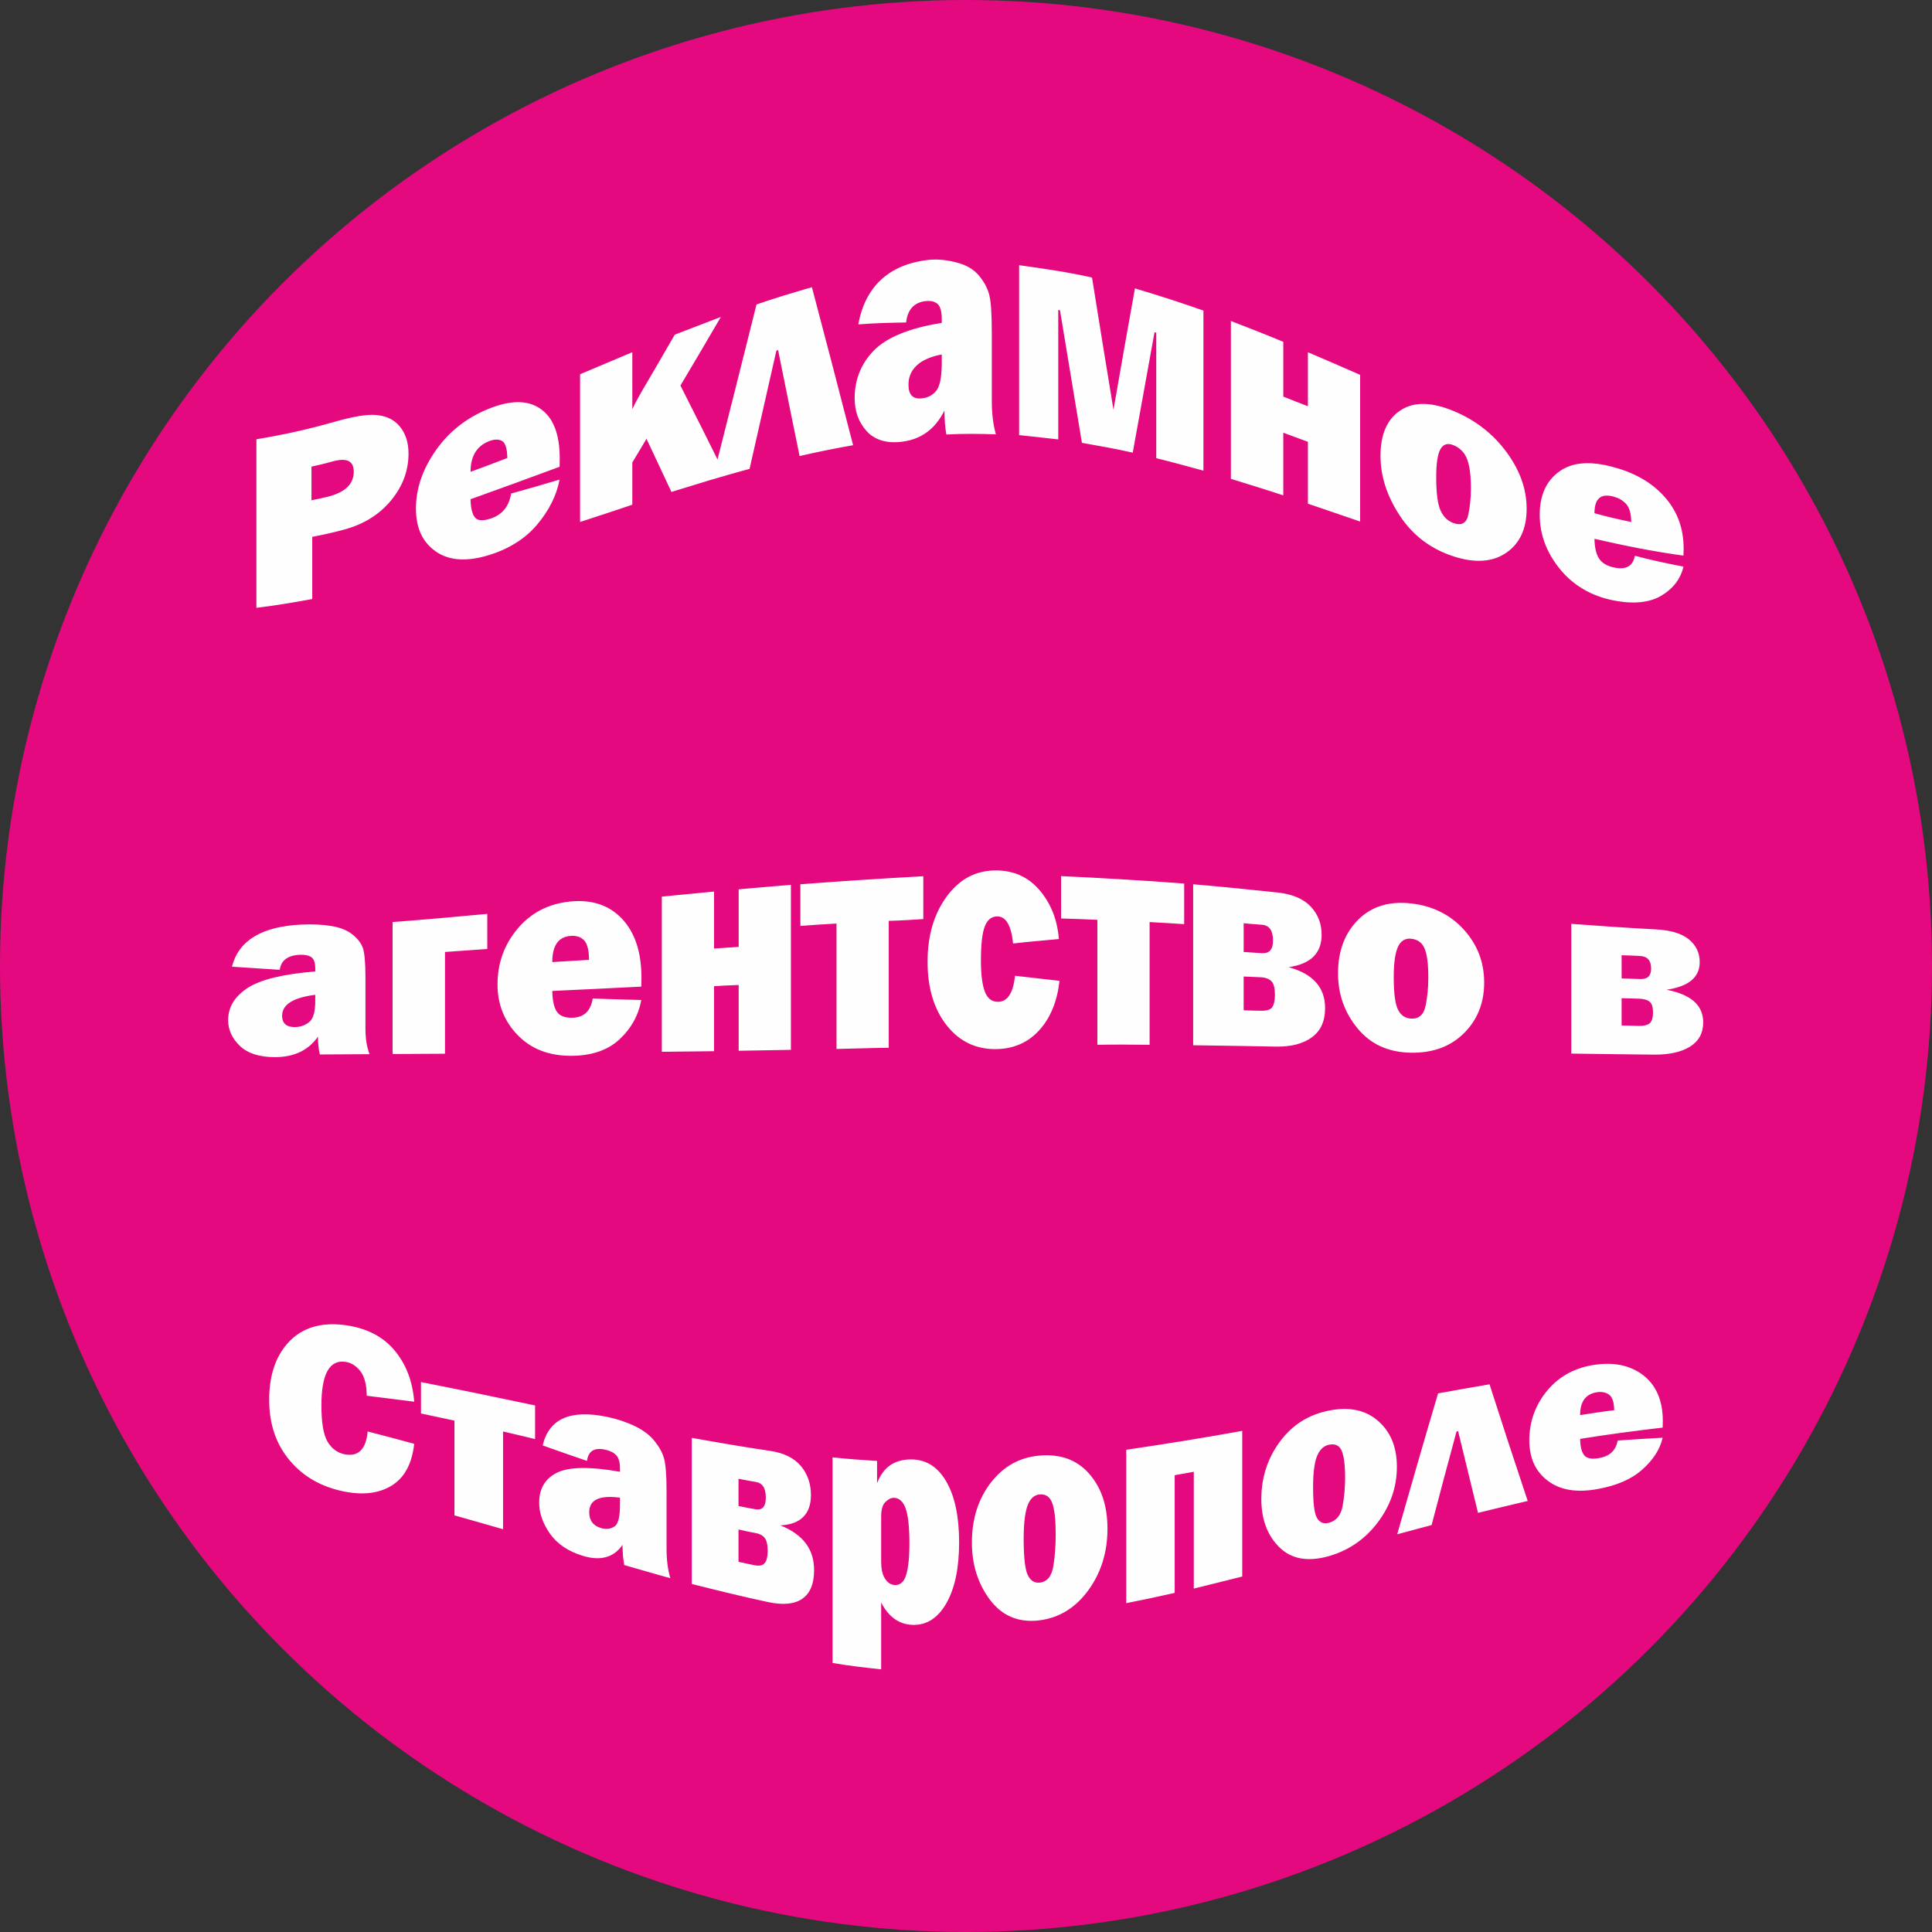
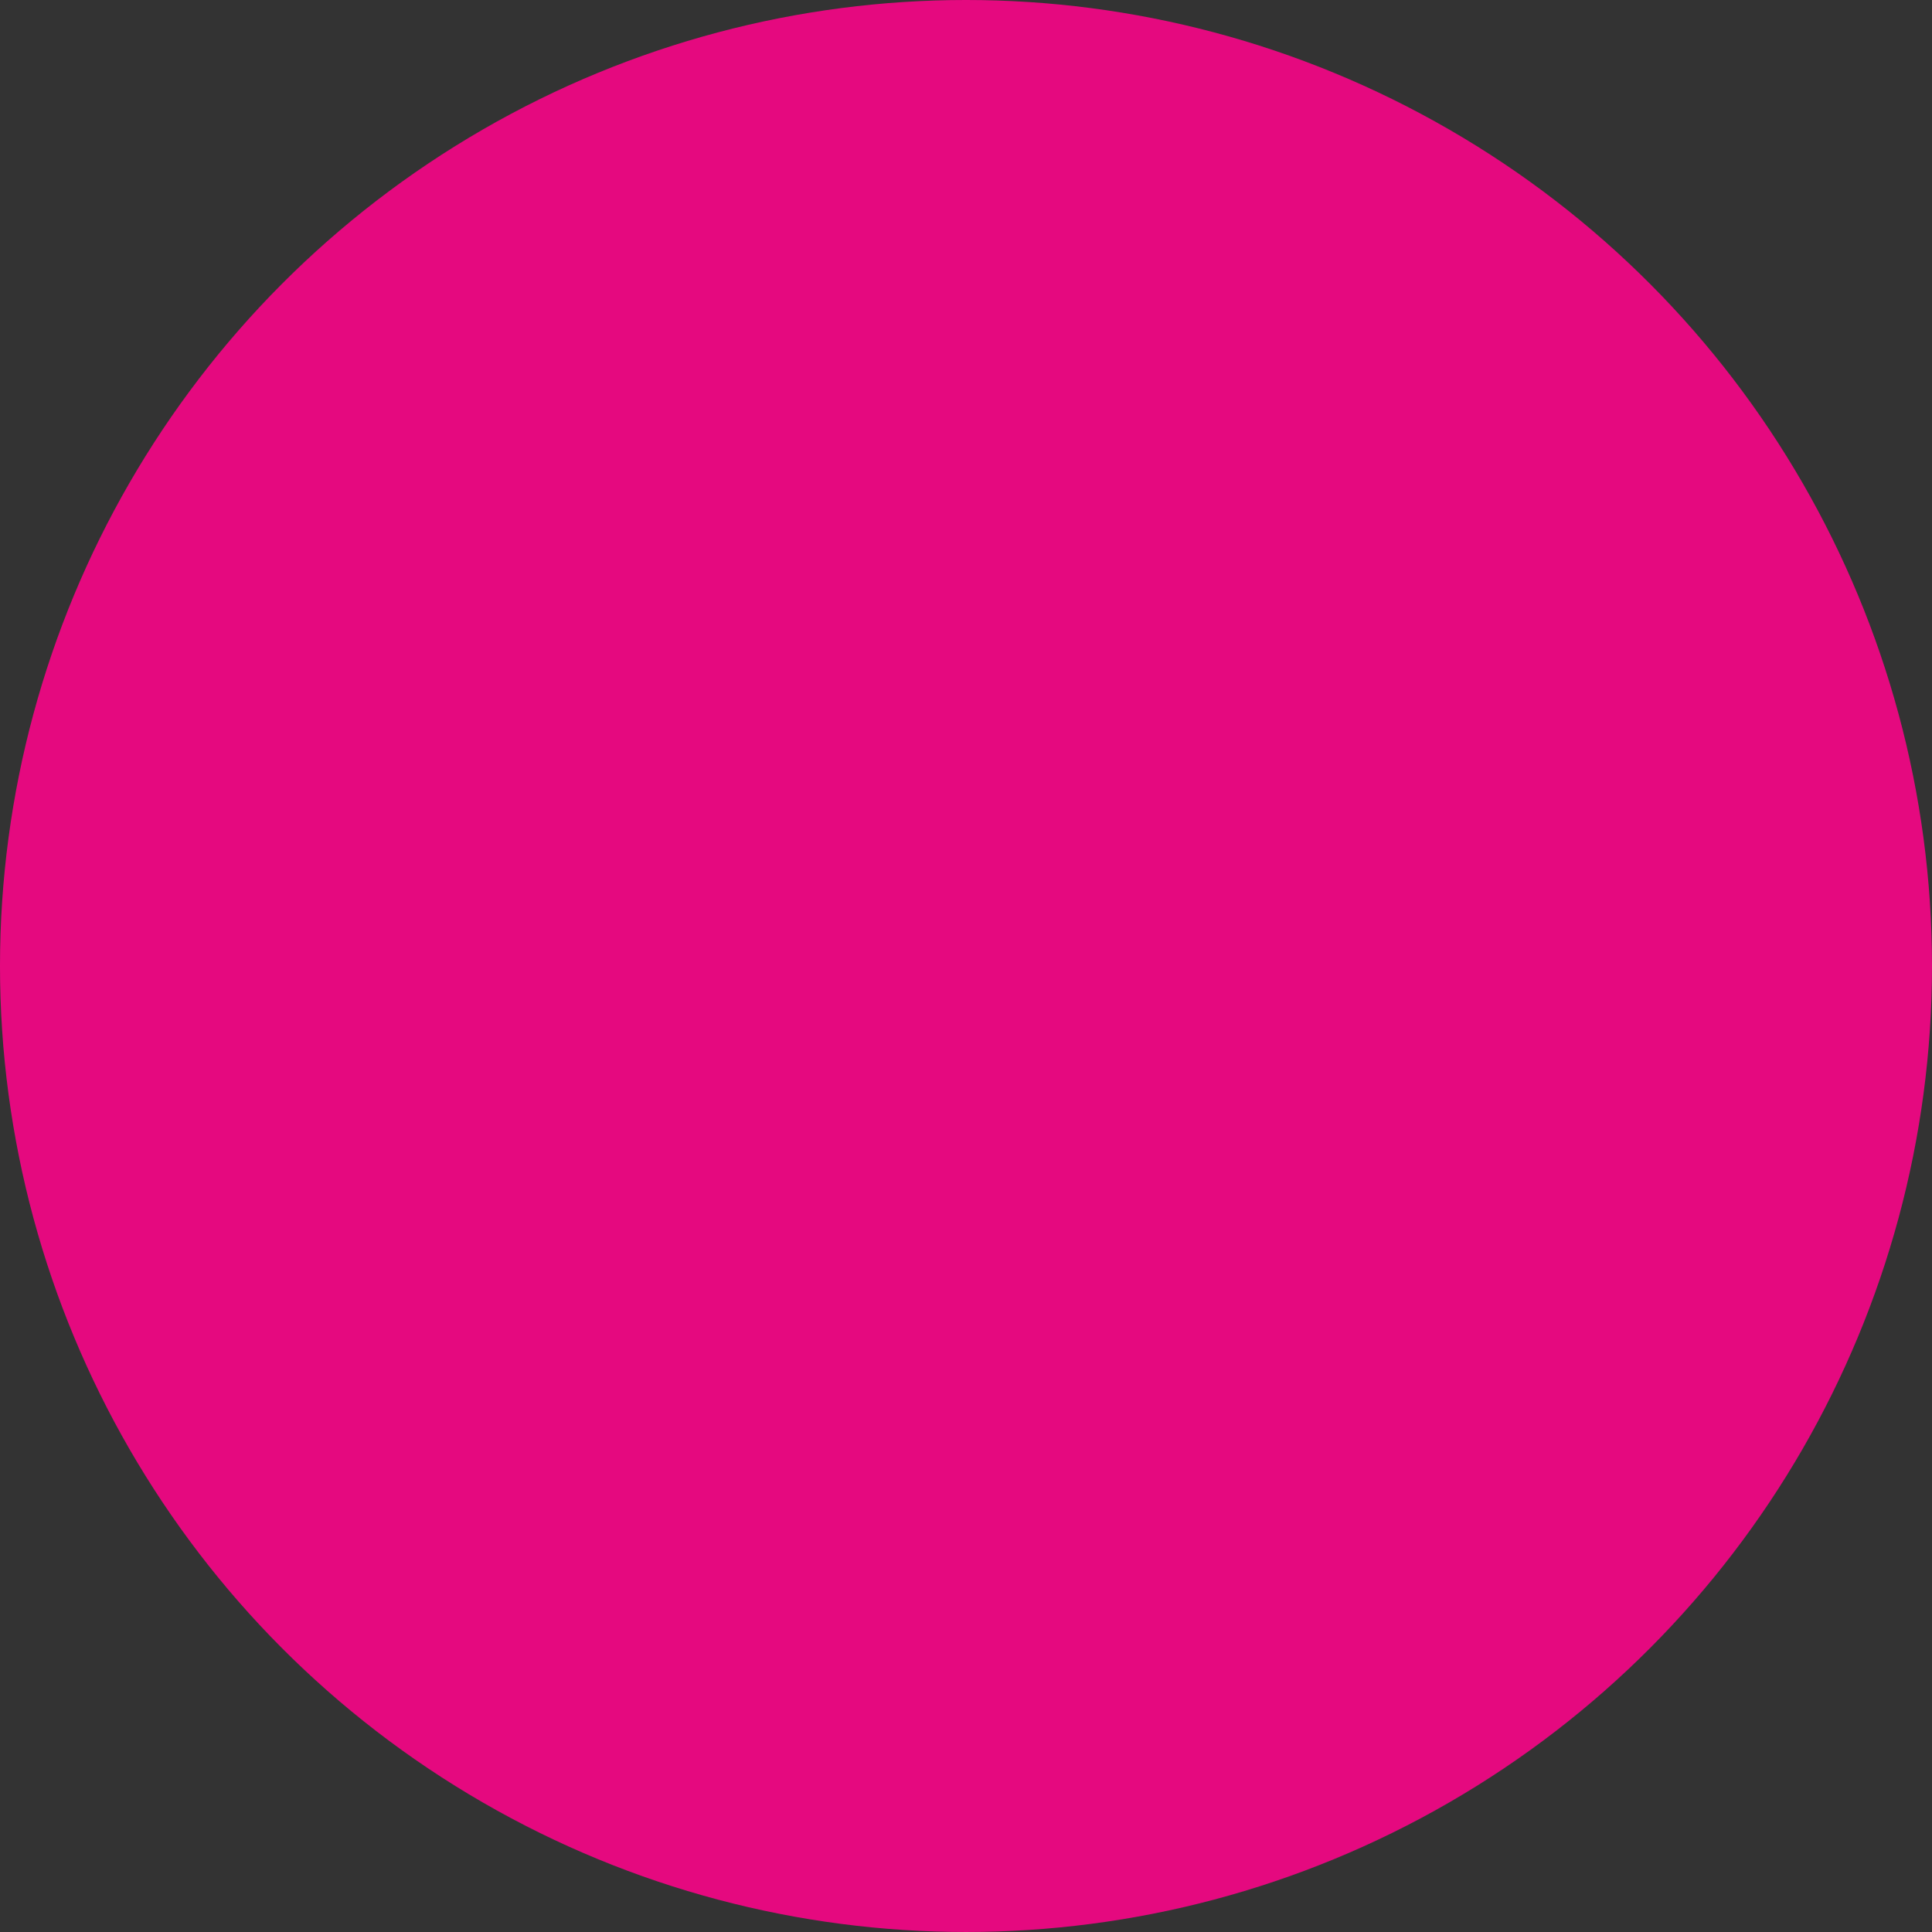
<svg xmlns="http://www.w3.org/2000/svg" xml:space="preserve" width="50mm" height="50mm" style="shape-rendering:geometricPrecision; text-rendering:geometricPrecision; image-rendering:optimizeQuality; fill-rule:evenodd; clip-rule:evenodd" viewBox="0 0 2903.25 2903.25">
  <rect x="0" y="0" width="2903.25" height="2903.25" fill="#333333" stroke="none" />
  <defs>
    <style type="text/css">  .fil0 {fill:#E5097F} .fil1 {fill:#FEFEFE;fill-rule:nonzero}  </style>
  </defs>
  <g id="Слой_x0020_1">
    <ellipse class="fil0" cx="1451.62" cy="1451.62" rx="1451.63" ry="1451.62" />
-     <path class="fil1" d="M469.24 806.74c0,31.3 0,62.37 0,93.45 -27.98,5.14 -55.96,9.84 -83.94,13.19 0,-84.51 0,-168.79 0,-253.31 38.18,-6.26 76.55,-14.54 114.78,-25.49 28.9,-8.27 50.26,-12.29 65.21,-10.95 14.92,1.34 26.7,6.61 35.33,17 8.67,10.41 13.28,24.14 13.28,40.91 0,26.15 -8.97,49.69 -26.8,71.09 -17.74,21.29 -41.48,35.66 -71.38,43.6 -15.63,4.14 -31.06,7.6 -46.49,10.51zm-1.18 -55c9.01,-1.79 18.04,-3.51 27.27,-6.04 24.2,-6.63 36.28,-19 36.28,-36.89 0,-16.77 -11.1,-21.43 -33.44,-14.98 -10.14,2.93 -20.15,5.14 -30.11,7.37 0,16.77 0,33.76 0,50.53zm299.99 -10.06c24.19,-6.71 48.38,-13.64 72.81,-21.01 -4.27,23.25 -15.47,45.76 -33.2,67.07 -17.61,21.16 -41.75,36.6 -71.86,46.06 -33.92,10.66 -60.68,8.87 -80.63,-4.92 -20.13,-13.92 -30.11,-35.32 -30.11,-64.39 0,-30.41 9.88,-59.08 29.64,-87.42 19.84,-28.43 46.3,-49.23 79.21,-62.59 32.06,-13.01 57.87,-13.86 77.55,-0.67 19.68,13.19 29.65,38.01 29.65,74.89 0,2.91 0,7.16 -0.24,12.75 -44.59,16.54 -89.17,32.86 -133.75,48.74 0.24,13.41 2.57,22.63 6.87,27.71 3.99,4.74 12.1,5.15 23.95,1.12 17.08,-5.81 27.04,-18.33 30.12,-37.34zm-5.69 -53.43c-0.24,-13.86 -2.82,-22.91 -8.06,-25.71 -5.19,-2.78 -11.88,-2.54 -19.45,0.45 -18.51,7.29 -27.74,22.58 -27.74,46.05 18.26,-6.71 36.76,-13.63 55.25,-20.79zm260.15 -108.88c22.53,44.26 45.06,89.43 67.59,135.04 -27.04,8.27 -54.07,16.54 -81.11,24.82 -12.57,-26.83 -25.14,-53.44 -37.47,-79.82 -7.11,12.08 -14.23,23.7 -21.34,35.55 0,21.24 0,42.25 0,63.49 -26.32,8.94 -52.41,17.44 -78.49,25.93 0,-74 0,-147.78 0,-222 26.08,-10.96 52.17,-21.91 78.49,-33.1 0,28.62 0,57.24 0,85.63 4.51,-9.61 9.25,-18.34 13.99,-26.38 16.59,-28.17 33.2,-56.79 49.8,-85.63 23,-8.94 46,-17.66 69.25,-26.61 -20.4,35.11 -40.55,69.31 -60.71,103.07zm48.14 141.07c22.05,-86.97 44.11,-174.39 66.17,-262.92 27.74,-9.62 55.49,-17.88 83.24,-25.93 20.64,77.8 41.26,157.17 61.9,237.43 -26.8,4.7 -53.6,10.06 -80.4,16.32 -10.91,-52.99 -21.58,-106.2 -32.25,-159.18 -0.95,0.45 -1.9,0.45 -2.61,0.67 -13.52,59.7 -27.04,118.94 -40.31,177.74 -18.74,5.14 -37.24,10.28 -55.73,15.87zm425.91 -67.74c-24.9,-0.89 -49.8,-1.11 -74.46,0.23 -1.89,-10.73 -2.85,-22.81 -2.85,-35.99 -14.23,28.39 -35.55,43.49 -64.5,46.95 -23.45,2.8 -41.17,-3.26 -52.89,-16.54 -11.76,-13.33 -17.55,-29.29 -17.55,-49.19 0,-26.83 9.19,-51.22 28.7,-71.32 18.91,-19.47 53.36,-33.99 102.21,-41.59 0,-1.78 0,-3.8 0,-5.81 0,-11.4 -2.18,-18.93 -6.16,-22.58 -3.83,-3.5 -9.74,-5.19 -17.31,-4.47 -18.04,1.73 -27.98,12.75 -30.12,32.2 -23.95,0.45 -47.9,0.89 -71.85,2.9 10.19,-55.89 44.96,-89.76 104.34,-96.8 16.06,-1.9 31.06,0.48 44.34,4.02 13.51,3.61 24.2,9.6 32.25,19 7.83,9.15 12.97,18.82 15.65,28.61 2.76,10.1 4.03,29.07 4.03,57.01 0,34.21 0,68.64 0,102.84 0,19.67 2.14,36.44 6.17,50.52zm-81.34 -120.06c-33.43,6.26 -50.03,22.36 -50.03,45.38 0,15.43 6.63,21.95 19.92,20.57 8.29,-0.85 15.47,-3.96 21.34,-10.74 5.74,-6.63 8.77,-20.79 8.77,-42.7 0,-4.02 0,-8.27 0,-12.52zm116.21 121.18c0,-84.96 0,-170.14 0,-255.32 36.52,5.14 73.04,10.28 109.56,18.56 10.67,66.62 21.34,132.8 32.25,198.76 10.67,-61.49 21.34,-122.07 32.26,-182.43 34.15,10.06 68.53,21.23 102.91,33.31 0,80.48 0,160.52 0,240.56 -23.71,-6.49 -47.42,-12.97 -70.9,-18.78 0,-62.82 0,-125.43 0,-188.47 -0.95,-0.22 -1.9,-0.44 -2.61,-0.67 -10.91,59.92 -21.82,120.28 -32.73,180.87 -25.61,-5.81 -50.99,-10.28 -76.36,-14.75 -11.14,-66.63 -22.05,-132.81 -32.96,-199.2 -0.95,-0.23 -1.9,-0.45 -2.61,-0.45 0,65.06 0,129.68 0,194.51 -19.68,-2.24 -39.37,-4.48 -58.81,-6.49zm318.25 65.74c0,-78.92 0,-158.07 0,-237.21 26.08,10.06 52.41,20.35 78.73,31.3 0,27.73 0,55 0,82.27 12.34,4.92 24.67,9.84 36.99,14.53 0,-27.05 0,-54.1 0,-81.16 26.09,11.18 52.18,22.36 78.5,33.99 0,73.55 0,147.11 0,220.44 -26.32,-9.16 -52.41,-17.88 -78.5,-26.82 0,-31.08 0,-61.93 0,-93.01 -12.33,-4.47 -24.65,-9.16 -36.99,-13.63 0,31.52 0,62.83 0,94.13 -26.32,-8.72 -52.65,-16.77 -78.73,-24.82zm333.19 116.03c-33.21,-11.1 -59.51,-30.88 -78.97,-60.14 -19.66,-29.54 -29.4,-59.92 -29.4,-90.55 0,-32.64 10.24,-55.59 30.59,-68.64 20.43,-13.1 46.85,-12.11 79.68,1.57 32.62,13.59 58.96,34.15 79.21,61.71 19.83,27 30.12,55 30.12,84.95 0,29.96 -10.17,51.94 -30.36,65.96 -20.36,14.14 -47.21,16.39 -80.86,5.14zm1.18 -49.63c12.12,4.33 19.64,0.44 22.29,-12.07 2.56,-12.09 4.03,-25.27 4.03,-39.57 0,-19.46 -1.86,-34.24 -5.69,-44.27 -3.75,-9.85 -10.63,-16.94 -20.39,-21.01 -8.97,-3.74 -15.54,-1.45 -19.68,5.81 -4.15,7.26 -6.4,21.25 -6.4,41.81 0,24.59 2.22,41.3 6.64,50.75 4.35,9.32 10.71,15.51 19.21,18.55zm272.72 49.19c24.18,6.49 48.61,11.62 73.03,16.32 -4.27,18.11 -15.24,32.88 -33.2,43.6 -17.61,10.52 -41.81,13.17 -72.09,7.15 -33.76,-6.72 -60.75,-22.89 -80.63,-47.4 -20.2,-24.9 -30.12,-52.32 -30.12,-81.16 0,-29.74 10.08,-51.36 29.64,-65.28 20.04,-14.25 46.28,-15.6 79.44,-6.93 31.83,8.32 57.73,22.33 77.55,44.04 19.55,21.43 29.64,47.62 29.64,78.7 0,2.68 -0.24,6.26 -0.24,10.74 -44.58,-6.04 -89.16,-14.99 -133.75,-25.27 0.24,12.75 2.37,22.36 6.64,29.29 4.27,6.93 12.11,11.8 23.96,14.09 17.08,3.3 27.27,-2.46 30.12,-17.88zm-5.46 -50.75c-0.24,-12.97 -2.8,-21.98 -8.07,-27.49 -5.4,-5.67 -11.89,-9.02 -19.68,-10.96 -18.28,-4.54 -27.51,3.58 -27.51,25.26 18.26,5.14 36.76,9.39 55.25,13.19zm-1895.98 799.72c-24.9,0.22 -49.8,0.22 -74.7,0.44 -1.89,-8.27 -2.85,-17.21 -2.85,-26.82 -13.99,20.35 -35.58,30.73 -64.27,30.85 -23.48,0.09 -41.22,-5.67 -52.89,-16.77 -11.81,-11.25 -17.78,-24.14 -17.78,-38.68 0,-19.9 9.8,-35.61 28.93,-48.29 19.28,-12.79 53.12,-21.01 101.97,-25.04 0,-1.56 0,-3.14 0,-4.7 0,-8.27 -1.92,-14.03 -5.93,-16.77 -3.82,-2.62 -9.73,-3.9 -17.31,-3.58 -18.02,0.78 -28.22,8.5 -30.12,22.58 -23.95,-1.56 -47.9,-3.13 -71.86,-4.69 10.2,-39.57 45.06,-60.46 104.35,-63.27 16.12,-0.76 30.84,-0.1 44.34,2.01 13.53,2.12 24.23,6.4 32.01,12.52 7.87,6.18 13.31,12.95 15.89,20.13 2.64,7.35 4.04,21.91 4.04,43.15 0,26.16 0,52.54 0,78.69 0,14.76 2.13,27.73 6.16,38.24zm-81.58 -89.21c-33.2,4.25 -49.8,14.53 -49.8,31.52 0,11.4 6.65,17.26 19.68,16.99 8.31,-0.17 15.33,-2.84 21.34,-7.83 5.85,-4.85 8.78,-15.2 8.78,-31.52 0,-2.9 0,-6.03 0,-9.16zm116.2 88.98c0,-65.95 0,-132.13 0,-198.3 47.43,-3.58 94.86,-7.83 142.29,-12.3 0,17.66 0,35.33 0,52.76 -21.34,1.57 -42.45,2.91 -63.55,4.48 0,51.2 0,101.94 0,152.92 -26.33,0.23 -52.65,0.23 -78.74,0.45zm300.7 -83.39c24.19,0.9 48.62,1.57 73.05,2.24 -4.27,23.03 -15.33,43.08 -33.2,59.48 -17.7,16.24 -41.74,24.27 -72.1,24.36 -33.67,0.12 -60.3,-10.32 -80.62,-31.3 -19.75,-20.38 -30.12,-45.61 -30.12,-76.02 0,-31.96 9.98,-59.45 29.88,-83.39 19.7,-23.68 46.24,-37.85 79.21,-41.14 32.01,-3.19 57.95,5.02 77.55,25.49 19.77,20.65 29.65,50.52 29.65,89.21 0,3.12 -0.24,7.59 -0.24,13.19 -44.59,2.24 -89.17,4.47 -133.75,6.49 0.24,14.09 2.33,24.19 6.64,30.85 4.22,6.53 12.09,9.76 23.95,9.39 17.07,-0.53 27.27,-10.28 30.12,-28.85zm-5.45 -58.12c-0.24,-15.43 -2.85,-25.05 -8.07,-29.96 -5.21,-4.92 -11.86,-6.64 -19.68,-6.03 -18.26,1.41 -27.51,14.31 -27.51,39.34 18.26,-1.11 36.76,-2.24 55.25,-3.35zm109.32 138.17c0,-77.58 0,-155.38 0,-233.18 26.09,-2.69 52.17,-4.92 78.49,-7.61 0,28.61 0,57.24 0,85.63 12.33,-0.9 24.66,-1.57 37,-2.46 0,-28.62 0,-57.68 0,-86.52 26.08,-2.24 52.17,-4.7 78.49,-6.71 0,82.72 0,165.44 0,247.94 -26.32,0.23 -52.41,1.11 -78.49,1.35 0,-33.1 0,-65.96 0,-98.83 -12.34,0.45 -24.67,0.9 -37,1.79 0,32.41 0,65.06 0,97.7 -26.32,0.45 -52.4,0.45 -78.49,0.89zm262.52 -4.25c0,-62.82 0,-125.43 0,-188.47 -18.26,0.89 -36.28,2.24 -54.31,3.58 0,-20.79 0,-41.59 0,-62.61 61.43,-4.69 123.08,-8.71 184.74,-12.07 0,21.69 0,42.93 0,64.39 -17.31,1.12 -34.62,2.24 -51.93,2.68 0,63.71 0,127.21 0,190.71 -26.33,0.22 -52.41,1.34 -78.5,1.78zm268.21 -109.99c22.29,2.46 44.59,5.14 66.88,7.6 -3.32,29.96 -13,54.4 -29.41,73.1 -16.55,18.85 -38.42,29.09 -65.69,29.51 -30.59,0.46 -55.56,-11.75 -74.47,-35.77 -19.28,-24.5 -28.69,-56.56 -28.69,-95.24 0,-39.79 9.57,-71.88 28.46,-97.92 19.06,-26.27 43.64,-39.57 73.99,-39.57 27.04,0 48.76,9.75 65.69,29.51 16.97,19.81 26.8,44.05 29.17,73.56 -23.01,2.24 -46,4.03 -68.77,6.71 -2.85,-27.49 -10.91,-40.82 -23.95,-40.69 -8.54,0.09 -14.61,4.99 -18.49,14.76 -3.94,9.9 -5.93,26.83 -5.93,51.42 0,21.23 2.03,36.81 5.93,46.95 3.92,10.2 10.43,15.38 20.15,15.2 13.99,-0.26 22.53,-13.41 25.14,-39.12zm123.79 103.74c0,-62.39 0,-124.98 0,-187.8 -18.26,-0.9 -36.52,-1.57 -54.54,-2.01 0,-21.02 0,-42.26 0,-63.73 61.66,2.91 123.31,6.49 184.97,11.18 0,20.57 0,40.91 0,61.03 -17.31,-1.11 -34.62,-2.24 -51.93,-3.12 0,61.71 0,123.18 0,184.45 -26.32,-0.23 -52.41,-0.67 -78.5,0zm143.95 0.66c0,-80.48 0,-161.19 0,-241.9 41.98,3.58 84.19,7.79 126.4,12.3 22.52,2.41 39.28,9.52 50.27,21.24 10.82,11.54 16.36,25.48 16.36,42.48 0,27.72 -16.6,43.82 -49.56,48.51 36.51,10.06 54.77,30.4 54.77,61.49 0,19.67 -6.47,34.06 -19.68,43.82 -13.11,9.69 -31.06,14.48 -54.55,14.08 -41.49,-0.71 -82.77,-1.56 -124.03,-2.01zm75.89 -140.17c9.01,0.67 18.26,1.28 27.51,1.79 11.15,0.6 16.6,-5.59 16.6,-19 0,-14.75 -5.45,-22.84 -16.6,-23.7 -9.24,-0.71 -18.5,-1.34 -27.51,-2.24 0,14.31 0,28.84 0,43.15zm0 87.64c8.54,0.44 17.08,0.44 25.61,0.66 8.79,0.23 14.63,-1.39 17.31,-5.36 2.76,-4.08 4.03,-10.28 4.03,-18.56 0,-10.06 -1.65,-16.55 -4.98,-20.13 -3.55,-3.8 -9.01,-5.85 -16.37,-6.25 -8.52,-0.48 -17.07,-0.67 -25.61,-1.12 0,16.99 0,33.76 0,50.75zm250.18 63.71c-33.19,-0.78 -59.47,-12.83 -78.97,-36.44 -19.63,-23.77 -29.41,-51.43 -29.41,-82.72 0,-33.76 10.2,-60.82 30.59,-80.94 20.39,-20.13 46.96,-27.94 79.68,-24.14 32.72,3.8 59.15,17.41 79.21,39.79 20.02,22.33 30.12,48.52 30.12,79.15 0,30.63 -10.16,55.96 -30.36,76.01 -20.35,20.19 -47.2,30.07 -80.87,29.29zm1.19 -51.2c12.09,0.64 19.27,-5.88 22.05,-19.45 2.67,-13.02 4.03,-27.28 4.03,-41.81 0,-20.13 -1.59,-34.48 -5.46,-43.82 -3.72,-8.99 -10.67,-14.06 -20.39,-14.98 -9.01,-0.85 -15.57,3.19 -19.68,12.07 -4.18,9.01 -6.4,23.92 -6.4,45.38 0,25.04 2.22,41.3 6.64,49.63 4.34,8.2 10.68,12.51 19.21,12.97zm240.93 52.54c0,-64.84 0,-129.9 0,-194.95 41.98,3.13 84.18,6.09 126.4,8.27 22.52,1.17 39.29,5.97 50.27,14.98 10.83,8.87 16.36,20.34 16.36,34.21 0,22.81 -16.6,36.67 -49.8,41.58 36.76,7.16 55.02,23.26 55.02,48.97 0,16.1 -6.61,28.27 -19.68,36.44 -13.01,8.13 -31.31,12.31 -54.55,12.08 -41.5,-0.43 -82.76,-0.9 -124.03,-1.57zm75.65 -112.91c9.26,0.23 18.5,0.49 27.75,0.89 11.14,0.49 16.6,-4.69 16.6,-15.65 0,-12.07 -5.45,-18.39 -16.6,-19 -9.24,-0.51 -18.49,-0.89 -27.75,-1.12 0,11.62 0,23.25 0,34.87zm0 70.65c8.54,0 17.08,0.56 25.85,0.67 8.77,0.1 14.57,-1.66 17.31,-4.92 2.71,-3.22 4.03,-8.49 4.03,-15.2 0,-8.05 -1.62,-13.27 -4.98,-16.1 -3.52,-2.97 -9.02,-4.49 -16.37,-4.69 -8.77,-0.24 -17.31,-0.67 -25.85,-0.67 0,13.63 0,27.27 0,40.91zm-1884.35 610.12c23.24,6.04 46.48,12.07 69.95,18.56 -3.32,29.96 -14.67,51.06 -33.91,62.82 -19.17,11.72 -42.95,14.49 -70.91,8.94 -33.93,-6.74 -61.08,-21.83 -81.81,-46.28 -20.76,-24.5 -31.3,-54.55 -31.3,-91.67 0,-36.88 9.88,-66.09 29.64,-86.97 19.6,-20.7 46.96,-29.76 82.29,-25.48 32.96,3.98 58.29,16.85 75.89,37.56 17.73,20.86 27.75,46.95 30.12,77.81 -23.95,-3.14 -47.66,-6.04 -71.38,-8.95 0,-16.32 -3.35,-29.03 -9.48,-36.89 -6.43,-8.23 -13.99,-12.85 -22.53,-14.08 -23.95,-3.45 -36.05,18.55 -36.05,65.28 0,26.16 3.01,44.34 9.25,54.77 6.32,10.57 15.18,17.02 26.32,19 20.15,3.59 31.54,-7.83 33.92,-34.43zm130.43 126.09c0,-47.4 0,-94.79 0,-142.42 -16.84,-3.58 -33.67,-7.15 -50.27,-10.72 0,-15.65 0,-31.3 0,-47.18 57.15,11.18 114.31,23.03 171.45,35.1 0,16.99 0,33.76 0,50.53 -16.12,-4.02 -32.26,-7.6 -48.14,-11.4 0,48.97 0,97.93 0,146.89 -24.42,-6.93 -48.85,-14.09 -73.04,-20.79zm324.41 94.34c-23.24,-6.25 -46.24,-13.19 -69.24,-19.67 -1.67,-9.38 -2.61,-19.45 -2.61,-30.4 -13.04,19 -32.97,24.6 -59.52,16.55 -22.05,-6.69 -38.51,-17.8 -49.33,-33.1 -11,-15.54 -16.36,-31.07 -16.36,-46.95 0,-21.24 8.98,-36.1 26.8,-44.94 17.76,-8.81 49.33,-9.38 94.62,-1.34 0,-1.56 0,-3.14 0,-4.92 0,-9.39 -1.93,-15.83 -5.45,-19.68 -3.83,-4.19 -9.03,-6.83 -16.13,-8.49 -16.84,-3.93 -26.09,1.79 -27.98,16.77 -22.29,-7.6 -44.58,-15.43 -66.64,-23.26 9.49,-40.24 41.72,-54.35 96.76,-42.92 14.91,3.09 28.63,7.58 41.26,13.63 12.51,6.01 22.48,13.27 29.65,22.14 7.29,9.02 12.23,17.7 14.7,26.6 2.5,8.99 3.79,25.27 3.79,48.51 0,29.29 0,58.36 0,87.42 0,16.55 1.9,31.3 5.69,44.04zm-75.65 -120.95c-30.83,-4.02 -46.24,3.13 -46.24,21.91 0,12.52 6.14,20.52 18.26,23.92 7.79,2.18 14.43,1.03 19.92,-2.68 5.42,-3.66 8.07,-14.75 8.07,-32.86 0,-3.36 0,-6.71 0,-10.29zm107.9 129.67c0,-72.88 0,-146.21 0,-219.54 38.89,6.93 78.01,13.77 117.15,19.45 20.86,3.03 36.45,10.61 46.72,22.81 9.88,11.73 15.18,26.38 15.18,43.6 0,28.39 -15.41,44.27 -46.01,45.61 33.92,13.63 50.75,35.55 50.75,67.3 0,20.35 -5.8,34.97 -18.26,43.37 -11.72,7.91 -28.95,9.27 -50.51,4.7 -38.43,-8.16 -76.84,-17.66 -115.02,-27.28zm70.19 -117.15c8.54,1.79 17.08,3.52 25.61,4.92 10.44,1.72 15.42,-4.25 15.42,-17.44 0,-14.53 -5.01,-22.11 -15.42,-23.7 -8.55,-1.31 -17.07,-3.12 -25.61,-4.69 0,13.64 0,27.51 0,40.91zm0 83.85c7.83,1.56 15.62,3.59 23.71,5.14 8.27,1.57 13.29,0.21 16.12,-3.8 2.4,-3.39 4.03,-8.95 4.03,-17.44 0,-9.61 -1.56,-16.22 -4.74,-20.12 -3.22,-3.93 -8.33,-6.24 -15.41,-7.38 -8.09,-1.31 -15.89,-3.36 -23.71,-4.92 0,16.32 0,32.42 0,48.52zm214.38 161.64c-24.43,-2.69 -48.85,-5.37 -73.04,-9.62 0,-102.84 0,-205.91 0,-308.98 22.29,2.46 44.58,4.02 66.87,5.37 0,11.18 0,22.58 0,33.53 9.49,-24.82 27.04,-36.24 52.41,-35.77 22.29,0.42 39.48,11.75 52.17,34.21 12.45,22.02 18.74,52.09 18.74,90.33 0,38.45 -6.32,69.16 -19.21,91.66 -12.72,22.2 -29.65,33.09 -50.75,32.41 -20.63,-0.66 -36.52,-12.52 -47.2,-33.75 0,33.75 0,67.29 0,100.61zm0 -161.87c0,10.52 1.62,18.83 5.45,25.05 3.75,6.07 8.55,9.52 14.23,10.05 8.54,0.8 14.6,-4.52 17.79,-14.75 3.22,-10.33 4.98,-26.16 4.98,-47.84 0,-24.82 -2,-42.42 -5.69,-52.54 -3.66,-10 -9.25,-15.32 -16.84,-15.87 -4.5,-0.33 -8.88,1.78 -13.28,6.03 -4.38,4.24 -6.64,11.18 -6.64,21.69 0,22.8 0,45.6 0,68.19zm236.91 88.32c-30.55,3.52 -55.13,-6.81 -73.28,-30.86 -18.13,-24.01 -27.27,-52.76 -27.27,-86.08 0,-35.77 9.57,-65.63 28.46,-90.1 19.06,-24.71 43.65,-38.26 73.75,-40.69 30.62,-2.48 55.13,6.01 73.75,27.05 18.37,20.76 27.75,48.07 27.75,82.73 0,34.87 -9.27,65.48 -28.22,91.88 -18.75,26.13 -43.59,42.45 -74.94,46.06zm1.19 -56.79c11.13,-1.03 18.12,-9.37 20.62,-24.82 2.46,-15.18 3.56,-30.86 3.56,-47.4 0,-22.13 -1.66,-38 -5.21,-47.39 -3.56,-9.39 -9.73,-13.67 -18.74,-12.97 -8.3,0.64 -14.4,6.31 -18.26,16.55 -3.97,10.54 -5.93,27.49 -5.93,50.52 0,27.51 2.13,45.4 5.93,53.66 4.02,8.73 9.95,12.59 18.02,11.85zm130.19 30.86c0,-76.69 0,-153.59 0,-230.51 58.11,-8.49 116.2,-17.88 174.31,-28.39 0,72.88 0,145.99 0,218.87 -24.43,6.04 -48.62,12.3 -72.8,18.11 0,-58.35 0,-116.93 0,-175.5 -9.73,1.79 -19.21,3.35 -28.7,5.14 0,59.02 0,118.04 0,176.84 -24.43,5.59 -48.62,10.72 -72.81,15.43zm303.55 -70.43c-30.81,8.57 -55.34,4.16 -73.28,-13.41 -18.34,-17.97 -27.27,-42.25 -27.27,-72.66 0,-32.42 9.46,-61.51 28.45,-86.97 18.71,-25.07 43.42,-40.13 73.75,-46.05 30.37,-5.93 54.94,-0.52 73.52,15.87 18.41,16.25 27.98,38.9 27.98,68.63 0,30.19 -9.51,57.88 -28.21,82.95 -19,25.46 -43.86,43 -74.94,51.64zm0.95 -50.3c11.39,-3.05 18.13,-11.44 20.63,-25.27 2.47,-13.67 3.79,-27.72 3.79,-42.03 0,-19.67 -1.77,-33.18 -5.21,-41.13 -3.43,-7.91 -9.98,-10.8 -18.97,-8.94 -8.3,1.72 -14.47,7.83 -18.26,17.66 -3.79,9.84 -5.7,25.04 -5.7,45.83 0,24.37 1.86,39.83 5.93,46.72 3.99,6.74 9.98,9.24 17.79,7.16zm102.68 17.21c20.4,-71.54 40.79,-142.2 61.42,-211.72 25.61,-4.69 51.46,-9.16 77.31,-13.63 18.97,59.24 38.18,117.82 57.39,175.28 -24.9,5.81 -49.8,11.85 -74.7,17.88 -9.96,-40.47 -19.92,-81.38 -29.88,-122.74 -0.95,0.22 -1.66,0.45 -2.37,0.45 -12.57,46.28 -25.14,93.23 -37.46,140.63 -17.31,4.7 -34.62,9.39 -51.7,13.86zm331.3 -140.85c22.53,-1.56 45.06,-3.12 67.59,-4.24 -4.04,17.66 -14.31,33.39 -30.83,48.06 -16.44,14.61 -38.7,23.97 -66.87,29.07 -31.11,5.63 -55.89,1.85 -74.7,-12.3 -18.66,-14.03 -27.99,-34.21 -27.99,-61.03 0,-27.72 9.06,-53.47 27.51,-75.35 18.31,-21.72 42.9,-34.58 73.75,-38.46 29.62,-3.72 53.64,2.61 71.86,17.66 18.3,15.13 27.51,37.78 27.51,67.07 0,2.46 -0.23,5.82 -0.23,10.06 -41.5,4.92 -82.77,10.28 -124.03,16.99 0.23,11.63 2.19,19.6 6.16,24.6 3.85,4.83 11.35,6.16 22.29,4.24 15.85,-2.77 25.14,-11.18 27.99,-26.38zm-5.22 -45.6c-0.24,-11.85 -2.64,-19.61 -7.59,-23.25 -4.77,-3.51 -10.9,-4.85 -18.02,-3.8 -17.07,2.52 -25.61,13.86 -25.61,34.43 17.07,-2.69 34.15,-5.37 51.22,-7.38z" />
  </g>
</svg>